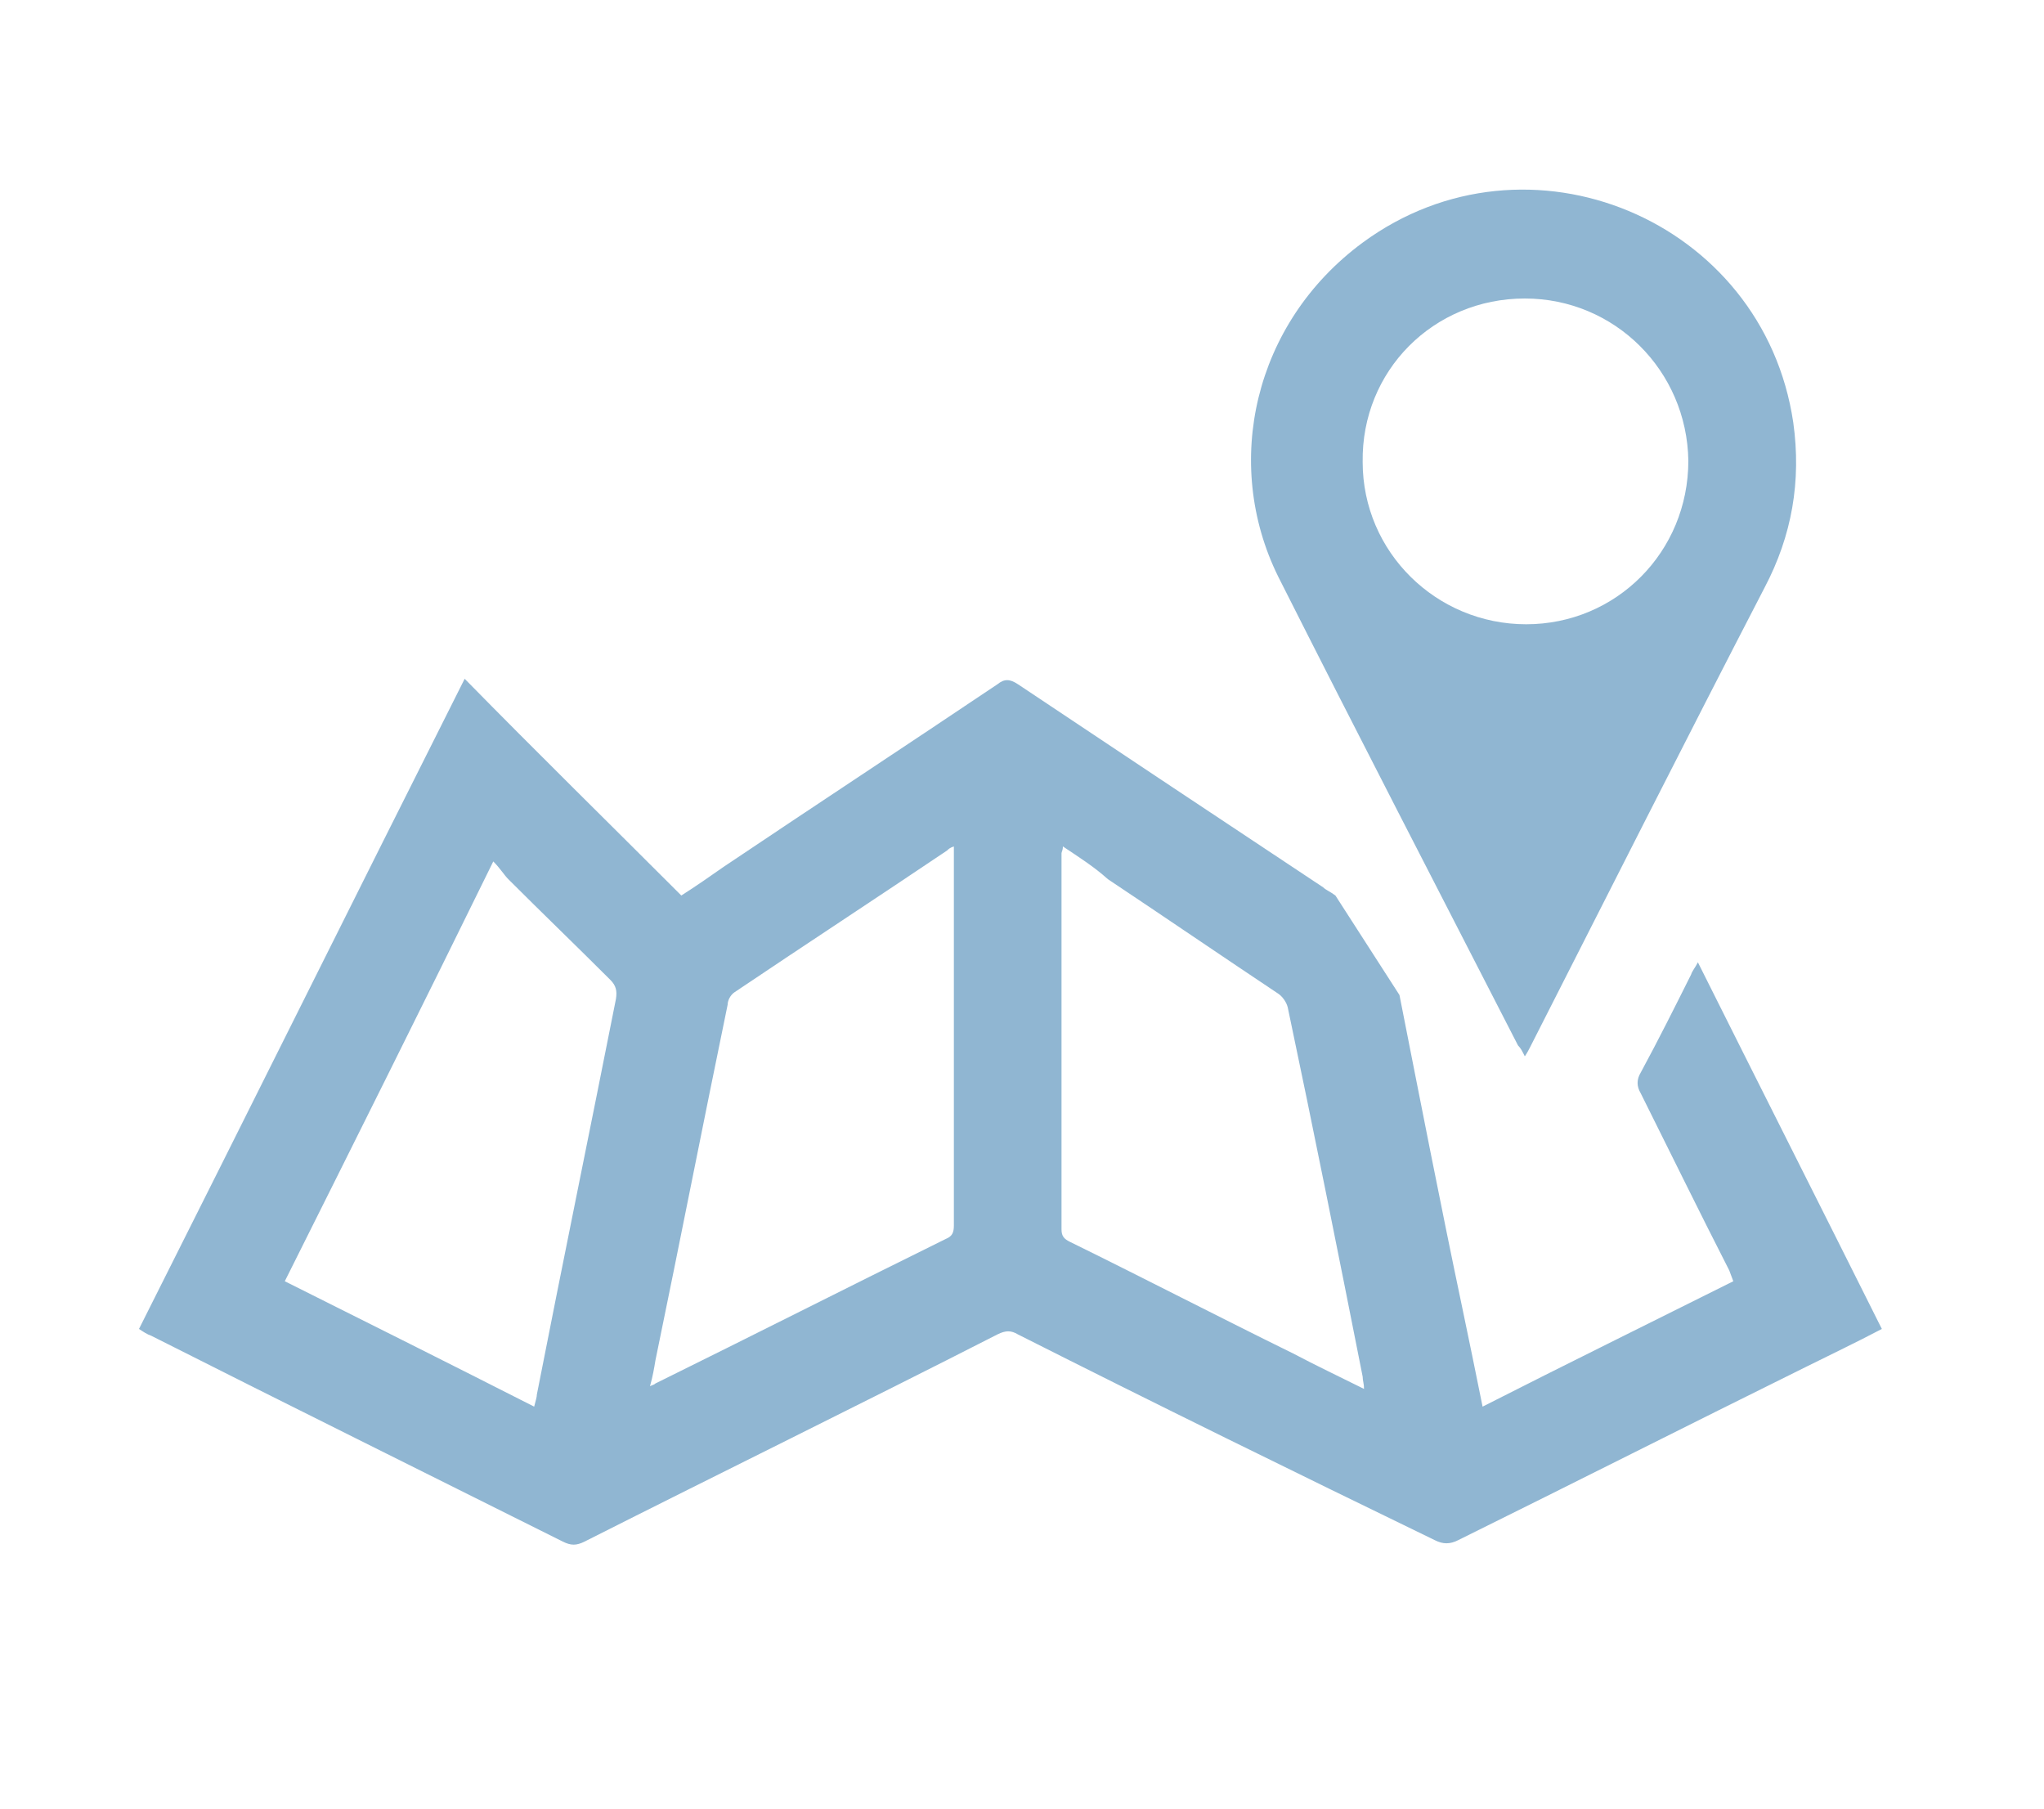
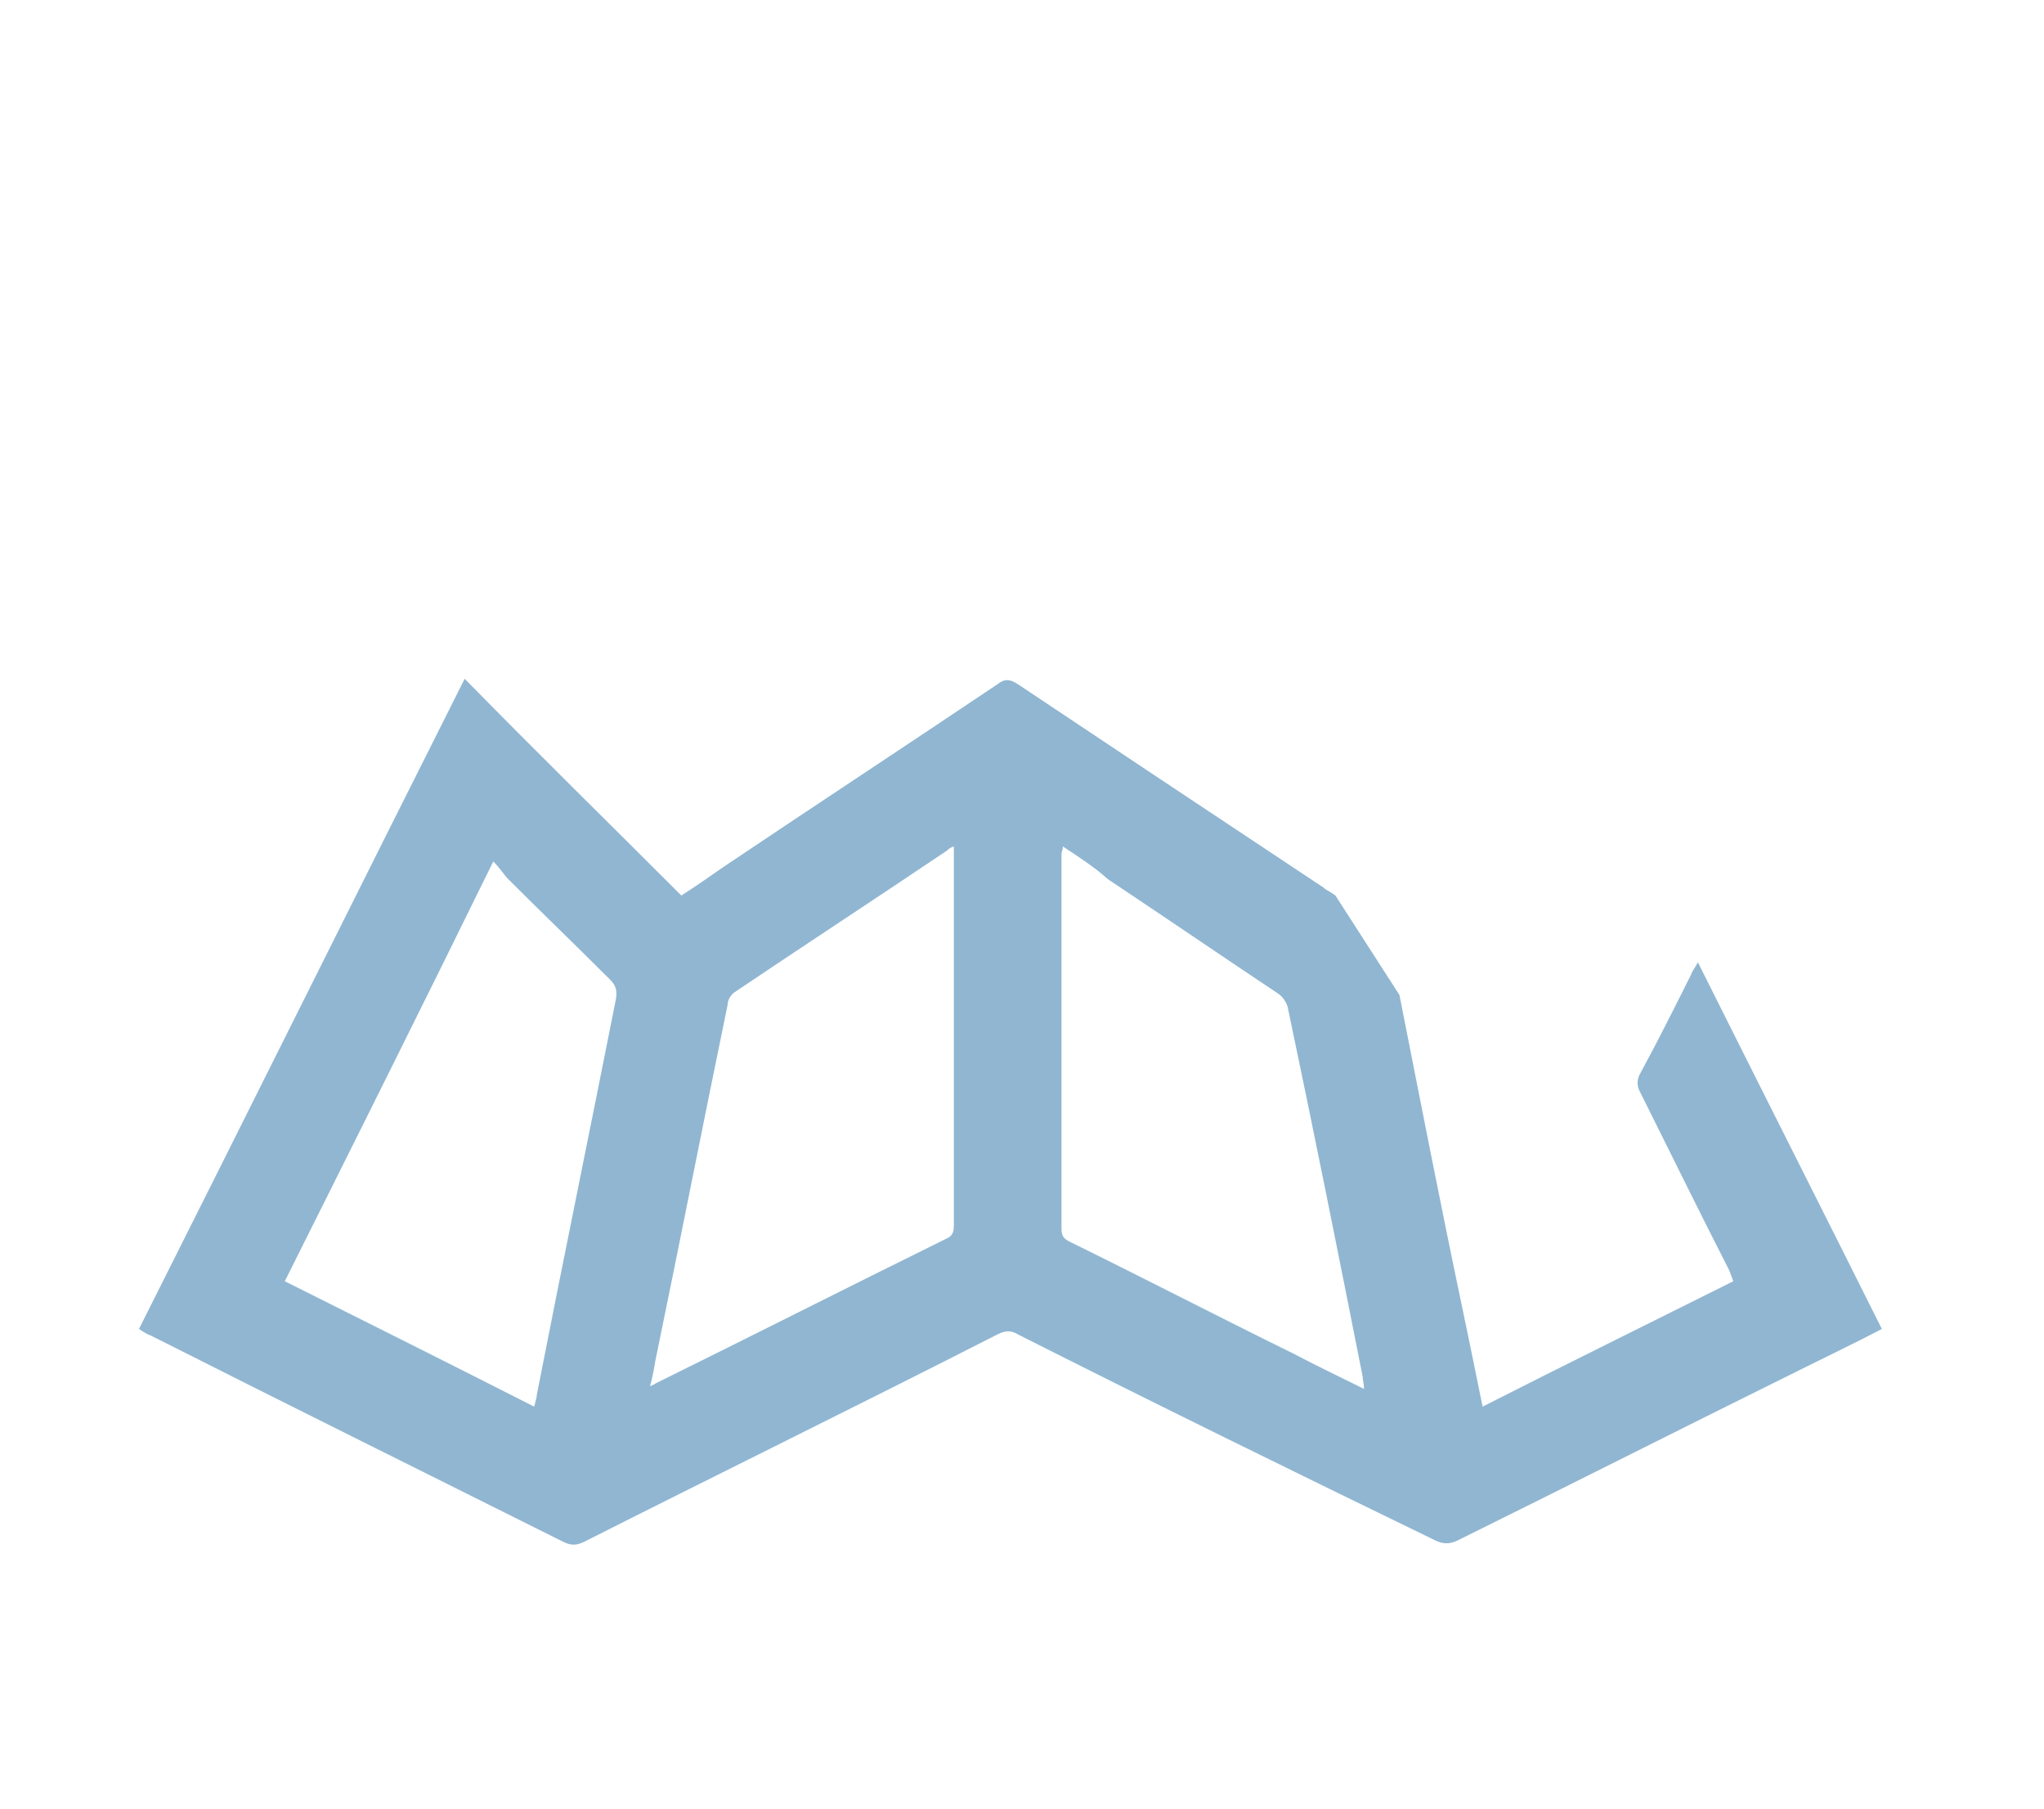
<svg xmlns="http://www.w3.org/2000/svg" version="1.1" id="Layer_1" x="0px" y="0px" viewBox="0 0 150 132.7" style="enable-background:new 0 0 150 132.7;" xml:space="preserve">
  <style type="text/css">
	.st0{fill:#90B6D2;}
</style>
  <path class="st0" d="M102.7,73c1.5,7.6,3,15.3,4.6,22.9c0.5,2.4,1,4.8,1.5,7.3c6.1-3.1,12.2-6.1,18.4-9.2c-0.1-0.3-0.2-0.5-0.3-0.8  c-2.2-4.3-4.3-8.6-6.5-13c-0.3-0.5-0.3-1,0-1.5c1.3-2.4,2.5-4.8,3.7-7.2c0.1-0.3,0.3-0.5,0.5-0.9c4.5,9,9,17.9,13.5,26.9  c-1.9,1-3.8,1.9-5.6,2.8c-8.5,4.2-17,8.5-25.5,12.7c-0.6,0.3-1.1,0.3-1.7,0C95,108,84.8,103,74.7,97.9c-0.5-0.3-0.9-0.3-1.5,0  C63.2,103,53,108,42.9,113.1c-0.6,0.3-1,0.3-1.6,0c-10-5-20.1-10-30.2-15.1c-0.3-0.1-0.6-0.3-0.9-0.5c8-15.9,15.9-31.8,23.9-47.7  c5.3,5.4,10.6,10.6,15.9,15.9c1.1-0.7,2.1-1.4,3.1-2.1c6.7-4.5,13.4-8.9,20.1-13.4c0.5-0.4,0.9-0.4,1.5,0c7.5,5,15,10,22.4,14.9  c0.2,0.2,0.5,0.3,0.9,0.6L102.7,73z M78,62.1c0,0.3-0.1,0.4-0.1,0.5c0,9.2,0,18.4,0,27.6c0,0.5,0.2,0.7,0.6,0.9  c5.5,2.7,10.9,5.5,16.4,8.2c1.7,0.9,3.4,1.7,5.2,2.6c0-0.4-0.1-0.6-0.1-0.9c-1.8-9.1-3.6-18.1-5.5-27.1c-0.1-0.4-0.4-0.8-0.7-1  c-4.2-2.8-8.3-5.6-12.5-8.4C80.3,63.6,79.2,62.9,78,62.1z M70,62.1c-0.3,0.1-0.4,0.2-0.5,0.3c-5.2,3.5-10.4,6.9-15.6,10.4  c-0.3,0.2-0.5,0.6-0.5,0.9c-1.8,8.7-3.5,17.4-5.3,26.1c-0.1,0.6-0.2,1.2-0.4,1.9c0.2-0.1,0.3-0.1,0.4-0.2  c7.1-3.5,14.2-7.1,21.3-10.6c0.5-0.2,0.6-0.5,0.6-1c0-8.5,0-16.9,0-25.4C70,63.8,70,63,70,62.1z M39.2,103.2  c0.1-0.4,0.2-0.7,0.2-0.9c1.9-9.7,3.9-19.4,5.8-29c0.1-0.6,0-1-0.4-1.4c-2.5-2.5-5-4.9-7.5-7.4c-0.3-0.3-0.6-0.8-1.1-1.3  C31.1,73.6,26,83.8,20.9,94C27.1,97.1,33.1,100.1,39.2,103.2z" />
-   <path class="st0" d="M111.9,77.5c-0.2-0.4-0.3-0.6-0.5-0.8c-5.9-11.5-11.8-22.9-17.6-34.4c-4.1-8.3-1.8-18.6,6.2-24.5  c12.1-8.9,29.4-1.7,31.6,13.2c0.6,4.3-0.1,8.3-2.1,12.1c-5.8,11.2-11.5,22.5-17.2,33.7C112.2,77,112.1,77.2,111.9,77.5z M111.9,21.9  c-6.7,0-12,5.3-11.9,12c0,6.6,5.4,11.9,12,11.9c6.6,0,11.9-5.3,11.9-12C123.8,27.2,118.5,21.9,111.9,21.9z" />
</svg>